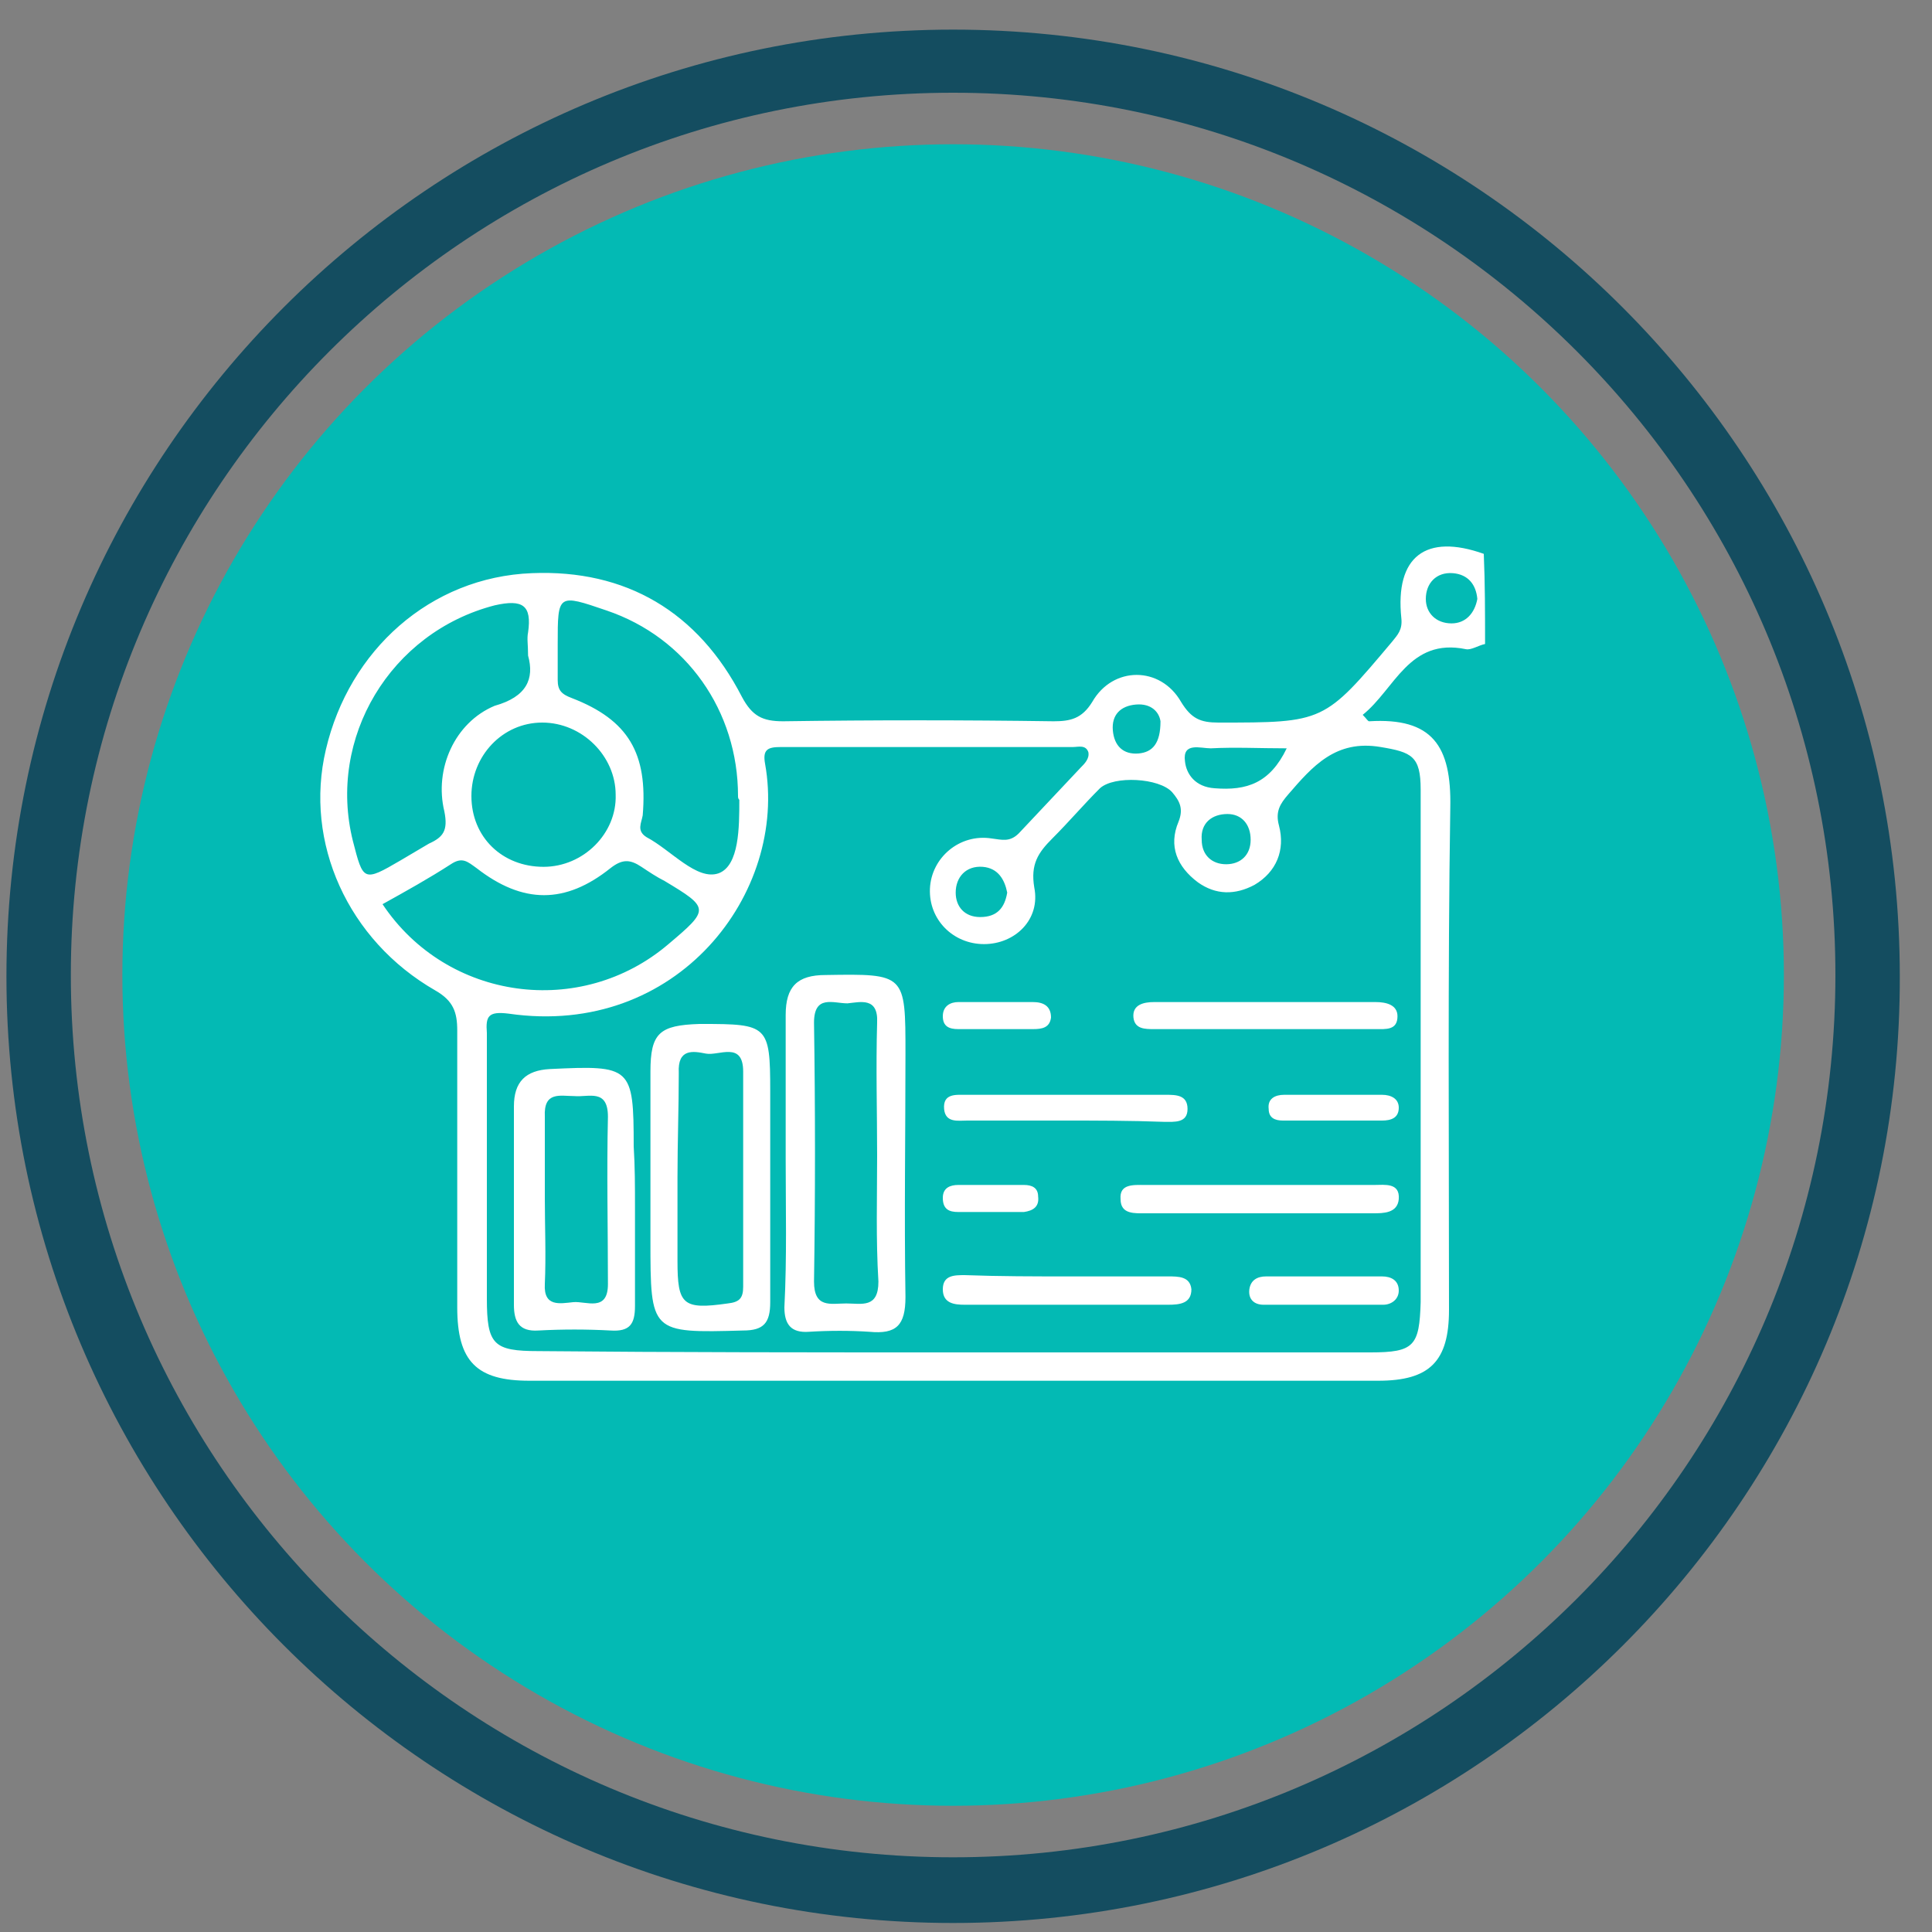
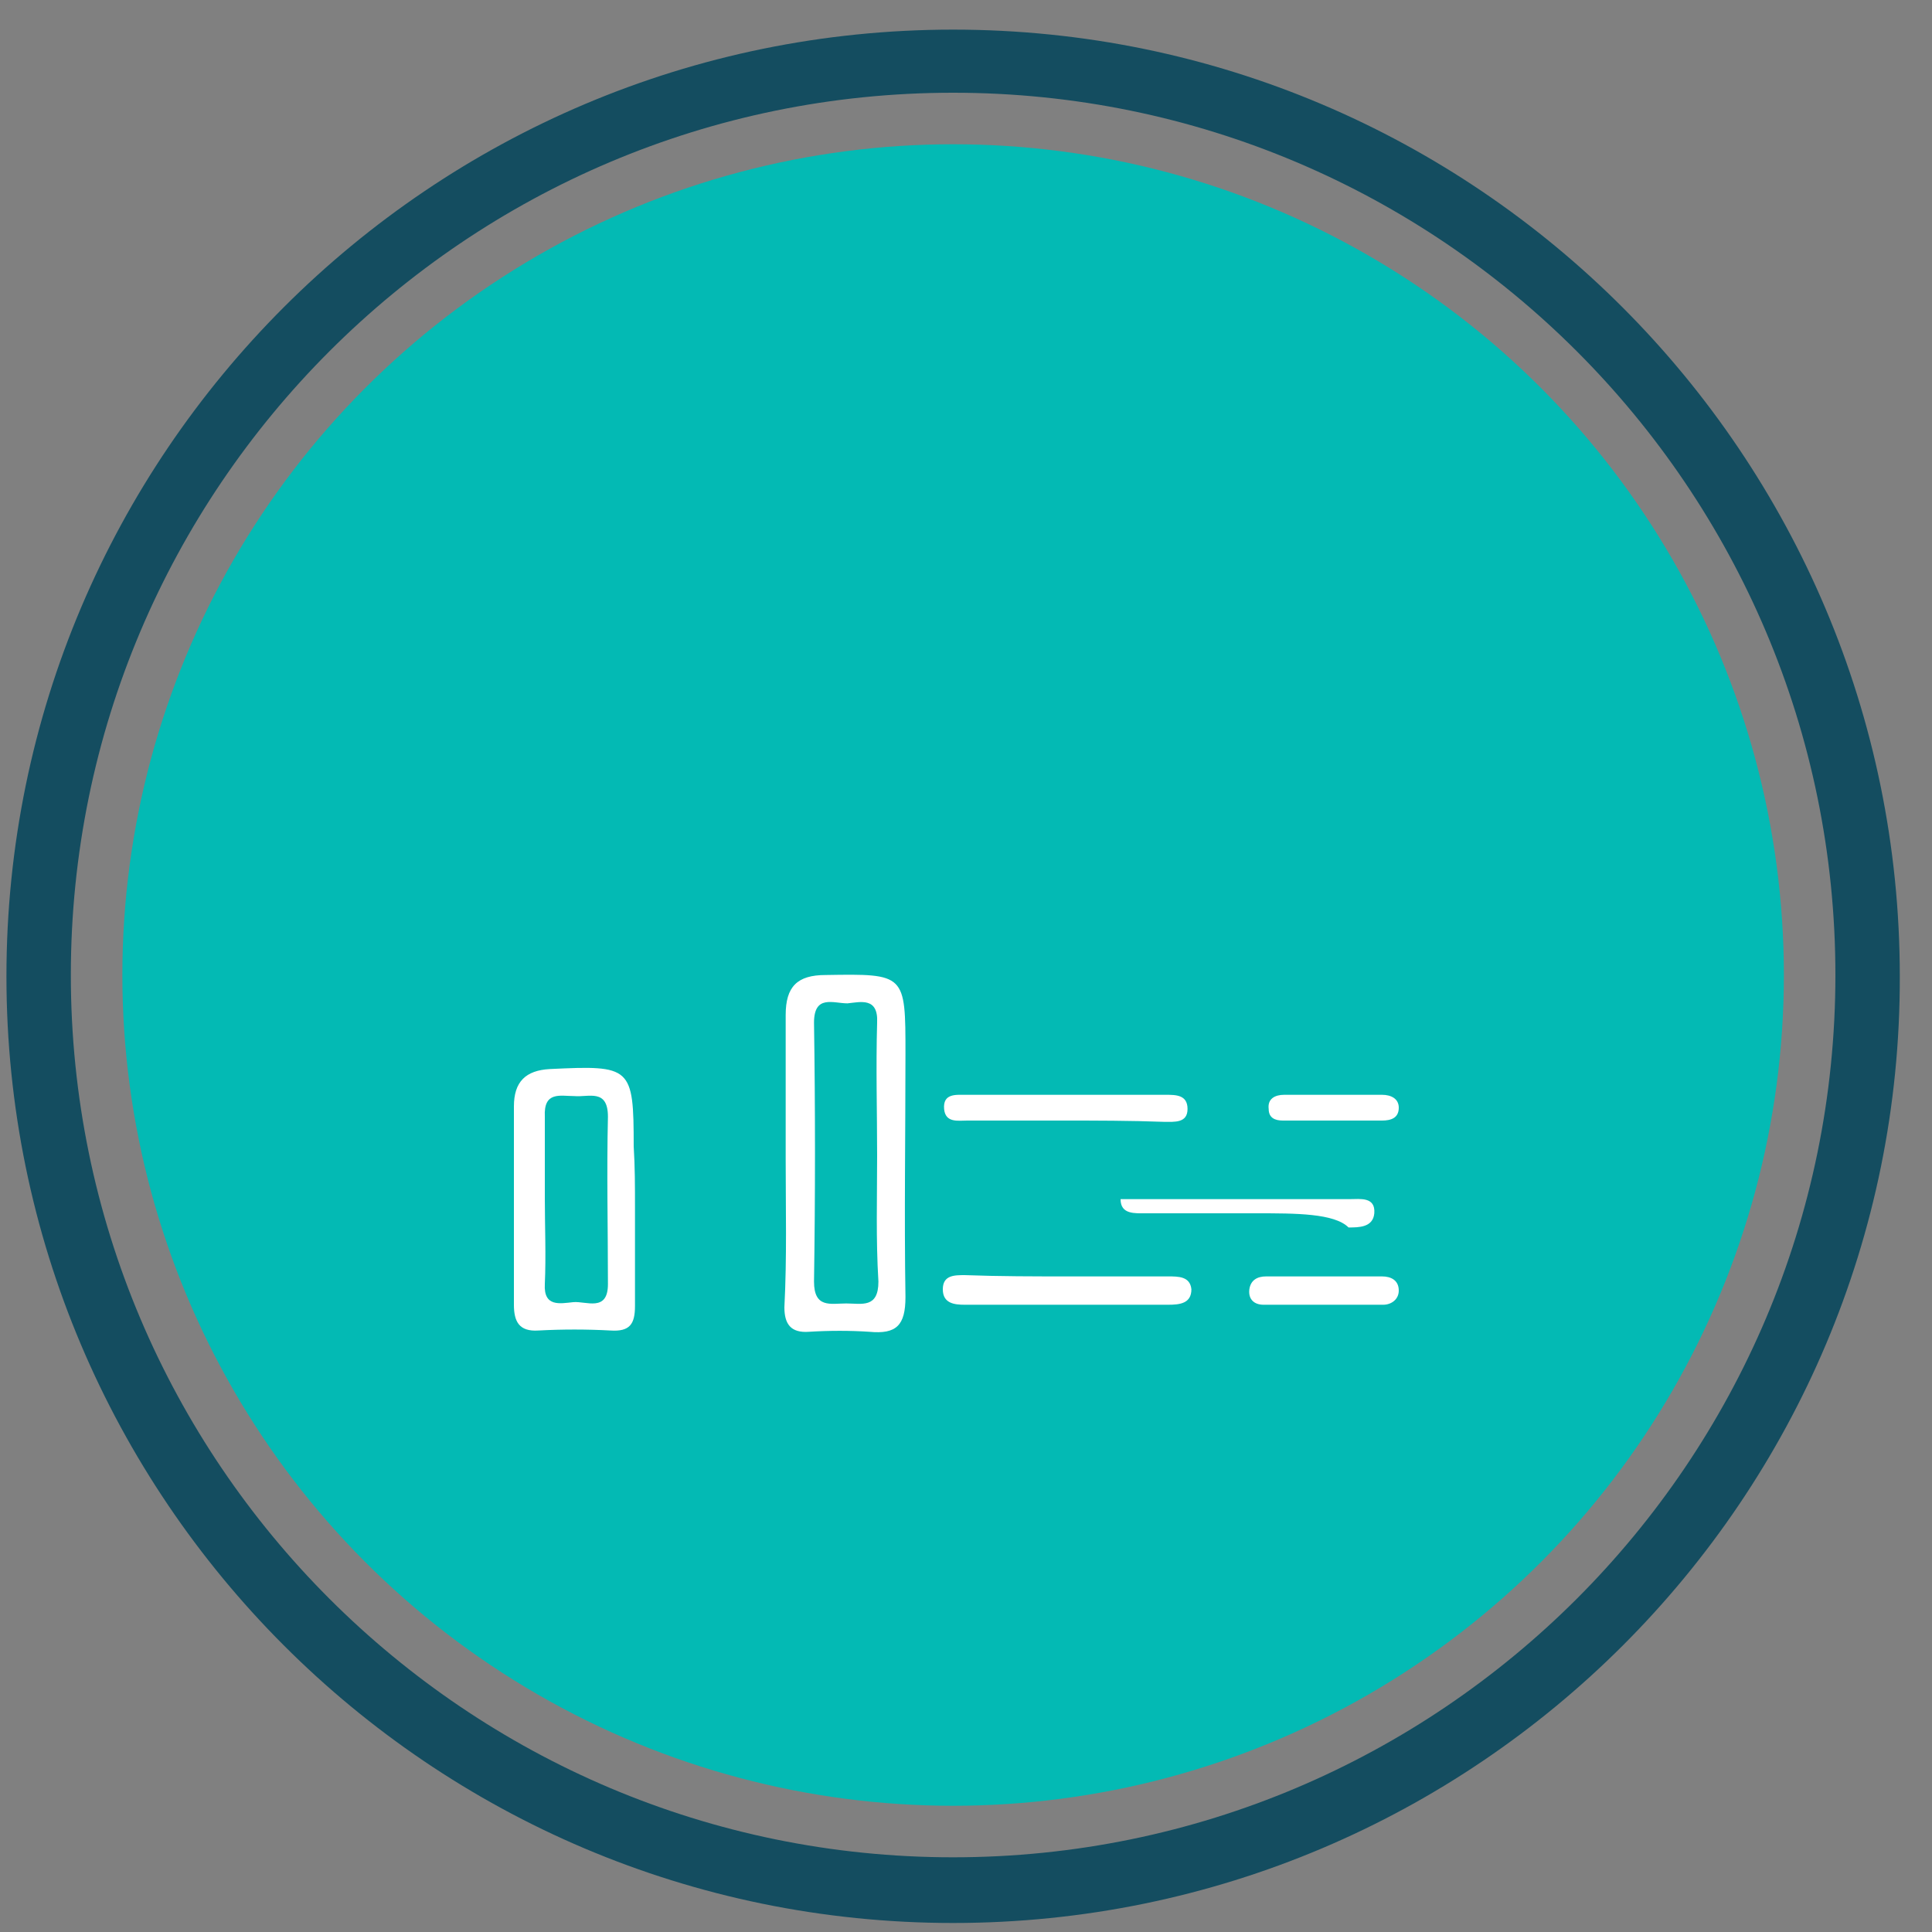
<svg xmlns="http://www.w3.org/2000/svg" id="Layer_1" x="0px" y="0px" viewBox="0 0 150 150" style="enable-background:new 0 0 150 150;" xml:space="preserve">
  <rect x="0" y="0" width="150" height="150" fill="#808080" stroke="none" />
  <style type="text/css">	.st0{fill:#144D60;}	.st1{fill:#03BAB4;}	.st2{fill:#FFFFFF;}</style>
  <g>
    <g>
      <path class="st0" d="M74,149.3c-40.6,0-73.5-33-73.5-73.5c0-40.6,33-73.5,73.5-73.5c40.6,0,73.5,33,73.5,73.5   C147.6,116.3,114.6,149.3,74,149.3z M74,7.2C36.2,7.2,5.5,37.9,5.5,75.7s30.7,68.5,68.5,68.5c37.8,0,68.5-30.7,68.5-68.5   S111.8,7.2,74,7.2z" />
    </g>
    <g>
      <circle class="st1" cx="74" cy="75.7" r="64.5" />
    </g>
  </g>
  <g>
-     <path class="st2" d="M115.3,50c-0.5,0.1-1.1,0.5-1.5,0.4c-4.4-0.9-5.5,3.1-8,5.1c0.3,0.3,0.4,0.5,0.5,0.5c4.9-0.3,6.4,1.9,6.3,6.7  c-0.2,13-0.1,26-0.1,39c0,4-1.5,5.5-5.5,5.5c-22,0-43.9,0-65.9,0c-4.1,0-5.6-1.5-5.6-5.7c0-7.2,0-14.3,0-21.5  c0-1.4-0.3-2.3-1.7-3.1C27,73,23.6,65.4,25.3,58.2c1.8-7.7,8.1-13.4,16-13.7c7.3-0.3,12.9,3,16.3,9.6c0.8,1.5,1.6,1.9,3.2,1.9  c7-0.1,14-0.1,21,0c1.3,0,2.2-0.2,3-1.5c1.6-2.8,5.3-2.8,6.9,0c0.8,1.3,1.5,1.6,2.9,1.6c8.2,0,8.2,0,13.5-6.3  c0.4-0.5,0.8-0.9,0.7-1.8c-0.5-4.8,1.9-6.6,6.4-5C115.3,45.3,115.3,47.6,115.3,50z M73.9,105c10.8,0,21.7,0,32.5,0  c3.4,0,3.8-0.5,3.9-3.9c0-2,0-4.1,0-6.1c0-11.2,0-22.4,0-33.7c0-2.6-0.7-2.9-3.1-3.3c-3.5-0.6-5.3,1.5-7.2,3.7  c-0.6,0.7-1,1.3-0.7,2.4c0.5,1.9-0.2,3.6-1.9,4.6c-1.5,0.8-3,0.8-4.4-0.2c-1.6-1.2-2.3-2.8-1.5-4.7c0.4-1,0.1-1.6-0.5-2.3  c-1-1.1-4.5-1.3-5.6-0.3c-1.3,1.3-2.4,2.6-3.7,3.9c-1.1,1.1-1.7,2-1.4,3.8c0.5,2.5-1.5,4.4-3.9,4.4c-2.4,0-4.3-1.9-4.2-4.3  c0.1-2.4,2.3-4.3,4.8-3.9c0.8,0.1,1.4,0.3,2.1-0.4c1.6-1.7,3.2-3.4,4.8-5.1c0.3-0.3,0.7-0.7,0.6-1.2c-0.2-0.6-0.8-0.4-1.2-0.4  c-7.6,0-15.1,0-22.7,0c-1,0-1.4,0.2-1.2,1.3c1.8,10-6.8,21.3-19.9,19.4c-1.6-0.2-1.8,0.2-1.7,1.5c0,6.9,0,13.7,0,20.6  c0,3.6,0.5,4.1,4,4.1C52.4,105,63.1,105,73.9,105z M57.3,61.8c0-6.6-4-12.3-10.2-14.4c-3.8-1.3-3.8-1.3-3.8,2.6c0,0.9,0,1.9,0,2.8  c0,0.8,0.3,1.1,1.1,1.4c4.4,1.7,5.9,4.3,5.5,9.1c-0.1,0.6-0.5,1.2,0.3,1.7c1.9,1,3.9,3.4,5.6,2.8c1.6-0.6,1.6-3.6,1.6-5.7  C57.3,62,57.3,61.9,57.3,61.8z M29.7,70.2c5,7.5,15.4,8.9,22.2,3.1c3.2-2.7,3.2-2.8-0.3-4.9c-0.6-0.3-1.2-0.7-1.8-1.1  c-0.9-0.6-1.5-0.6-2.4,0.1c-3.5,2.8-6.8,2.8-10.4,0c-0.7-0.5-1.1-0.9-2-0.3C33.3,68.2,31.5,69.2,29.7,70.2z M41,50.9  c0-0.9-0.1-1.3,0-1.8c0.3-2.1-0.4-2.6-2.6-2.1c-8.1,2.1-13,10.3-11,18.3c0.8,3.1,0.8,3.2,3.7,1.5c0.7-0.4,1.5-0.9,2.2-1.3  c1.1-0.5,1.5-1,1.2-2.5c-0.8-3.3,0.8-6.9,3.9-8.2C40.9,54.1,41.5,52.7,41,50.9z M42.2,67.3c3.1,0,5.7-2.6,5.6-5.6  c0-3-2.6-5.6-5.7-5.6c-3.1,0-5.5,2.6-5.5,5.7C36.6,65,39,67.3,42.2,67.3z M99.9,58.1c-2.1,0-4-0.1-5.9,0c-0.8,0-2.2-0.5-2,1  c0.1,1,0.8,2,2.3,2.1C96.8,61.4,98.6,60.8,99.9,58.1z M114.7,46.5c-0.1-1.1-0.7-1.9-1.9-2c-1.3-0.1-2.1,0.8-2.1,2  c0,1.1,0.8,1.9,2,1.9C113.8,48.4,114.5,47.6,114.7,46.5z M97.1,65.2c0-1.2-0.7-2-1.8-2c-1.2,0-2.1,0.7-2,2c0,1.2,0.8,1.9,1.9,1.9  C96.3,67.1,97.1,66.4,97.1,65.2z M90.1,56c-0.1-0.7-0.7-1.4-1.9-1.3c-1.2,0.1-1.9,0.8-1.8,2c0.1,1.2,0.8,1.9,2,1.8  C89.5,58.4,90.1,57.7,90.1,56z M78.2,69.3c-0.2-1-0.7-1.9-1.9-2c-1.3-0.1-2.1,0.8-2.1,2c0,1.1,0.7,1.9,1.9,1.9  C77.4,71.2,78,70.5,78.2,69.3z" />
    <path class="st2" d="M61,90c0-3.7,0-7.5,0-11.2c0-2.2,0.9-3.1,3.1-3.1c6.2-0.1,6.2-0.1,6.2,6.1c0,6.3-0.1,12.6,0,18.9  c0,2.2-0.7,2.9-2.8,2.7c-1.5-0.1-3.1-0.1-4.7,0c-1.4,0.1-1.9-0.6-1.9-1.9C61.1,97.6,61,93.8,61,90z M68.1,89.7  c0-3.4-0.1-6.8,0-10.3c0.1-2-1.3-1.6-2.3-1.5c-1.1,0-2.6-0.7-2.6,1.5c0.1,6.7,0.1,13.4,0,20.1c0,2.1,1.3,1.7,2.5,1.7  c1.2,0,2.5,0.4,2.5-1.7C68,96.2,68.1,93,68.1,89.7z" />
    <path class="st2" d="M49.3,93.7c0,2.6,0,5.1,0,7.7c0,1.4-0.4,2-1.9,1.9c-1.9-0.1-3.7-0.1-5.6,0c-1.5,0.1-1.9-0.7-1.9-2  c0-5.1,0-10.3,0-15.4c0-1.9,0.9-2.8,2.8-2.9c6.3-0.3,6.5-0.2,6.5,6C49.3,90.6,49.3,92.1,49.3,93.7z M42.3,93c0,2.2,0.1,4.5,0,6.7  c-0.1,1.8,1.2,1.5,2.2,1.4c1-0.1,2.7,0.8,2.7-1.4c0-4.3-0.1-8.7,0-13c0-2.2-1.5-1.5-2.6-1.6c-1.1,0-2.4-0.4-2.3,1.6  C42.3,88.8,42.3,90.9,42.3,93z" />
-     <path class="st2" d="M59.8,92c0,3,0,6.1,0,9.1c0,1.6-0.5,2.2-2.1,2.2c-7.2,0.2-7.2,0.2-7.2-7c0-4.4,0-8.7,0-13.1  c0-3,0.7-3.6,3.8-3.7c0.1,0,0.2,0,0.2,0c5.1,0,5.3,0.1,5.3,5.2C59.8,87.2,59.8,89.6,59.8,92z M52.6,91.4c0,2.2,0,4.3,0,6.5  c0,3.4,0.4,3.8,3.9,3.3c0.9-0.1,1.2-0.4,1.2-1.3c0-5.6,0-11.2,0-16.7c0-2.4-1.9-1.2-2.9-1.4c-1-0.2-2.2-0.4-2.1,1.5  C52.7,86,52.6,88.7,52.6,91.4z" />
-     <path class="st2" d="M97.6,94.2c-2.9,0-5.8,0-8.6,0c-0.9,0-2,0.1-2-1.1C86.9,91.9,88,92,88.9,92c5.9,0,11.8,0,17.8,0  c0.8,0,2-0.2,1.9,1.1c-0.1,1.1-1.2,1.1-2,1.1C103.6,94.2,100.6,94.2,97.6,94.2z" />
-     <path class="st2" d="M98.2,79.9c-2.9,0-5.7,0-8.6,0c-0.7,0-1.5,0-1.6-0.9c-0.1-1,0.8-1.2,1.6-1.2c5.7,0,11.5,0,17.2,0  c0.8,0,1.7,0.2,1.7,1.1c0,1.1-0.9,1-1.7,1C103.9,79.9,101.1,79.9,98.2,79.9z" />
+     <path class="st2" d="M97.6,94.2c-2.9,0-5.8,0-8.6,0c-0.9,0-2,0.1-2-1.1c5.9,0,11.8,0,17.8,0  c0.8,0,2-0.2,1.9,1.1c-0.1,1.1-1.2,1.1-2,1.1C103.6,94.2,100.6,94.2,97.6,94.2z" />
    <path class="st2" d="M83,99.1c2.6,0,5.1,0,7.7,0c0.8,0,1.7,0,1.8,1c0,1.1-0.9,1.2-1.8,1.2c-5.3,0-10.5,0-15.8,0  c-0.8,0-1.7-0.1-1.7-1.2c0-1.1,0.9-1.1,1.7-1.1C77.6,99.1,80.3,99.1,83,99.1z" />
    <path class="st2" d="M82.5,87c-2.5,0-5,0-7.4,0c-0.7,0-1.7,0.2-1.8-0.9c-0.1-1.2,0.9-1.1,1.6-1.1c5.2,0,10.4,0,15.6,0  c0.8,0,1.7,0,1.7,1.1c0,1.1-1,1-1.8,1C87.7,87,85.1,87,82.5,87z" />
    <path class="st2" d="M102.6,99.1c1.6,0,3.1,0,4.7,0c0.7,0,1.3,0.3,1.3,1.1c0,0.7-0.6,1.1-1.2,1.1c-3.1,0-6.2,0-9.3,0  c-0.7,0-1.2-0.4-1.1-1.2c0.1-0.7,0.6-1,1.3-1C99.7,99.1,101.2,99.1,102.6,99.1z" />
-     <path class="st2" d="M77.2,79.9c-0.9,0-1.9,0-2.8,0c-0.7,0-1.2-0.2-1.2-1c0-0.8,0.6-1.1,1.2-1.1c1.9,0,3.9,0,5.8,0  c0.8,0,1.4,0.3,1.4,1.2c-0.1,0.8-0.7,0.9-1.4,0.9C79.2,79.9,78.2,79.9,77.2,79.9z" />
    <path class="st2" d="M103.3,87c-1.2,0-2.5,0-3.7,0c-0.6,0-1.1-0.2-1.1-0.9c-0.1-0.8,0.5-1.1,1.2-1.1c2.5,0,5.1,0,7.6,0  c0.7,0,1.3,0.3,1.3,1c0,0.8-0.6,1-1.3,1C105.9,87,104.6,87,103.3,87C103.3,87,103.3,87,103.3,87z" />
-     <path class="st2" d="M77,92c0.8,0,1.7,0,2.5,0c0.6,0,1.1,0.2,1.1,0.9c0.1,0.8-0.4,1.1-1.1,1.2c-1.7,0-3.4,0-5.1,0  c-0.7,0-1.2-0.2-1.2-1.1c0-0.8,0.6-1,1.2-1C75.3,92,76.1,92,77,92z" />
  </g>
</svg>